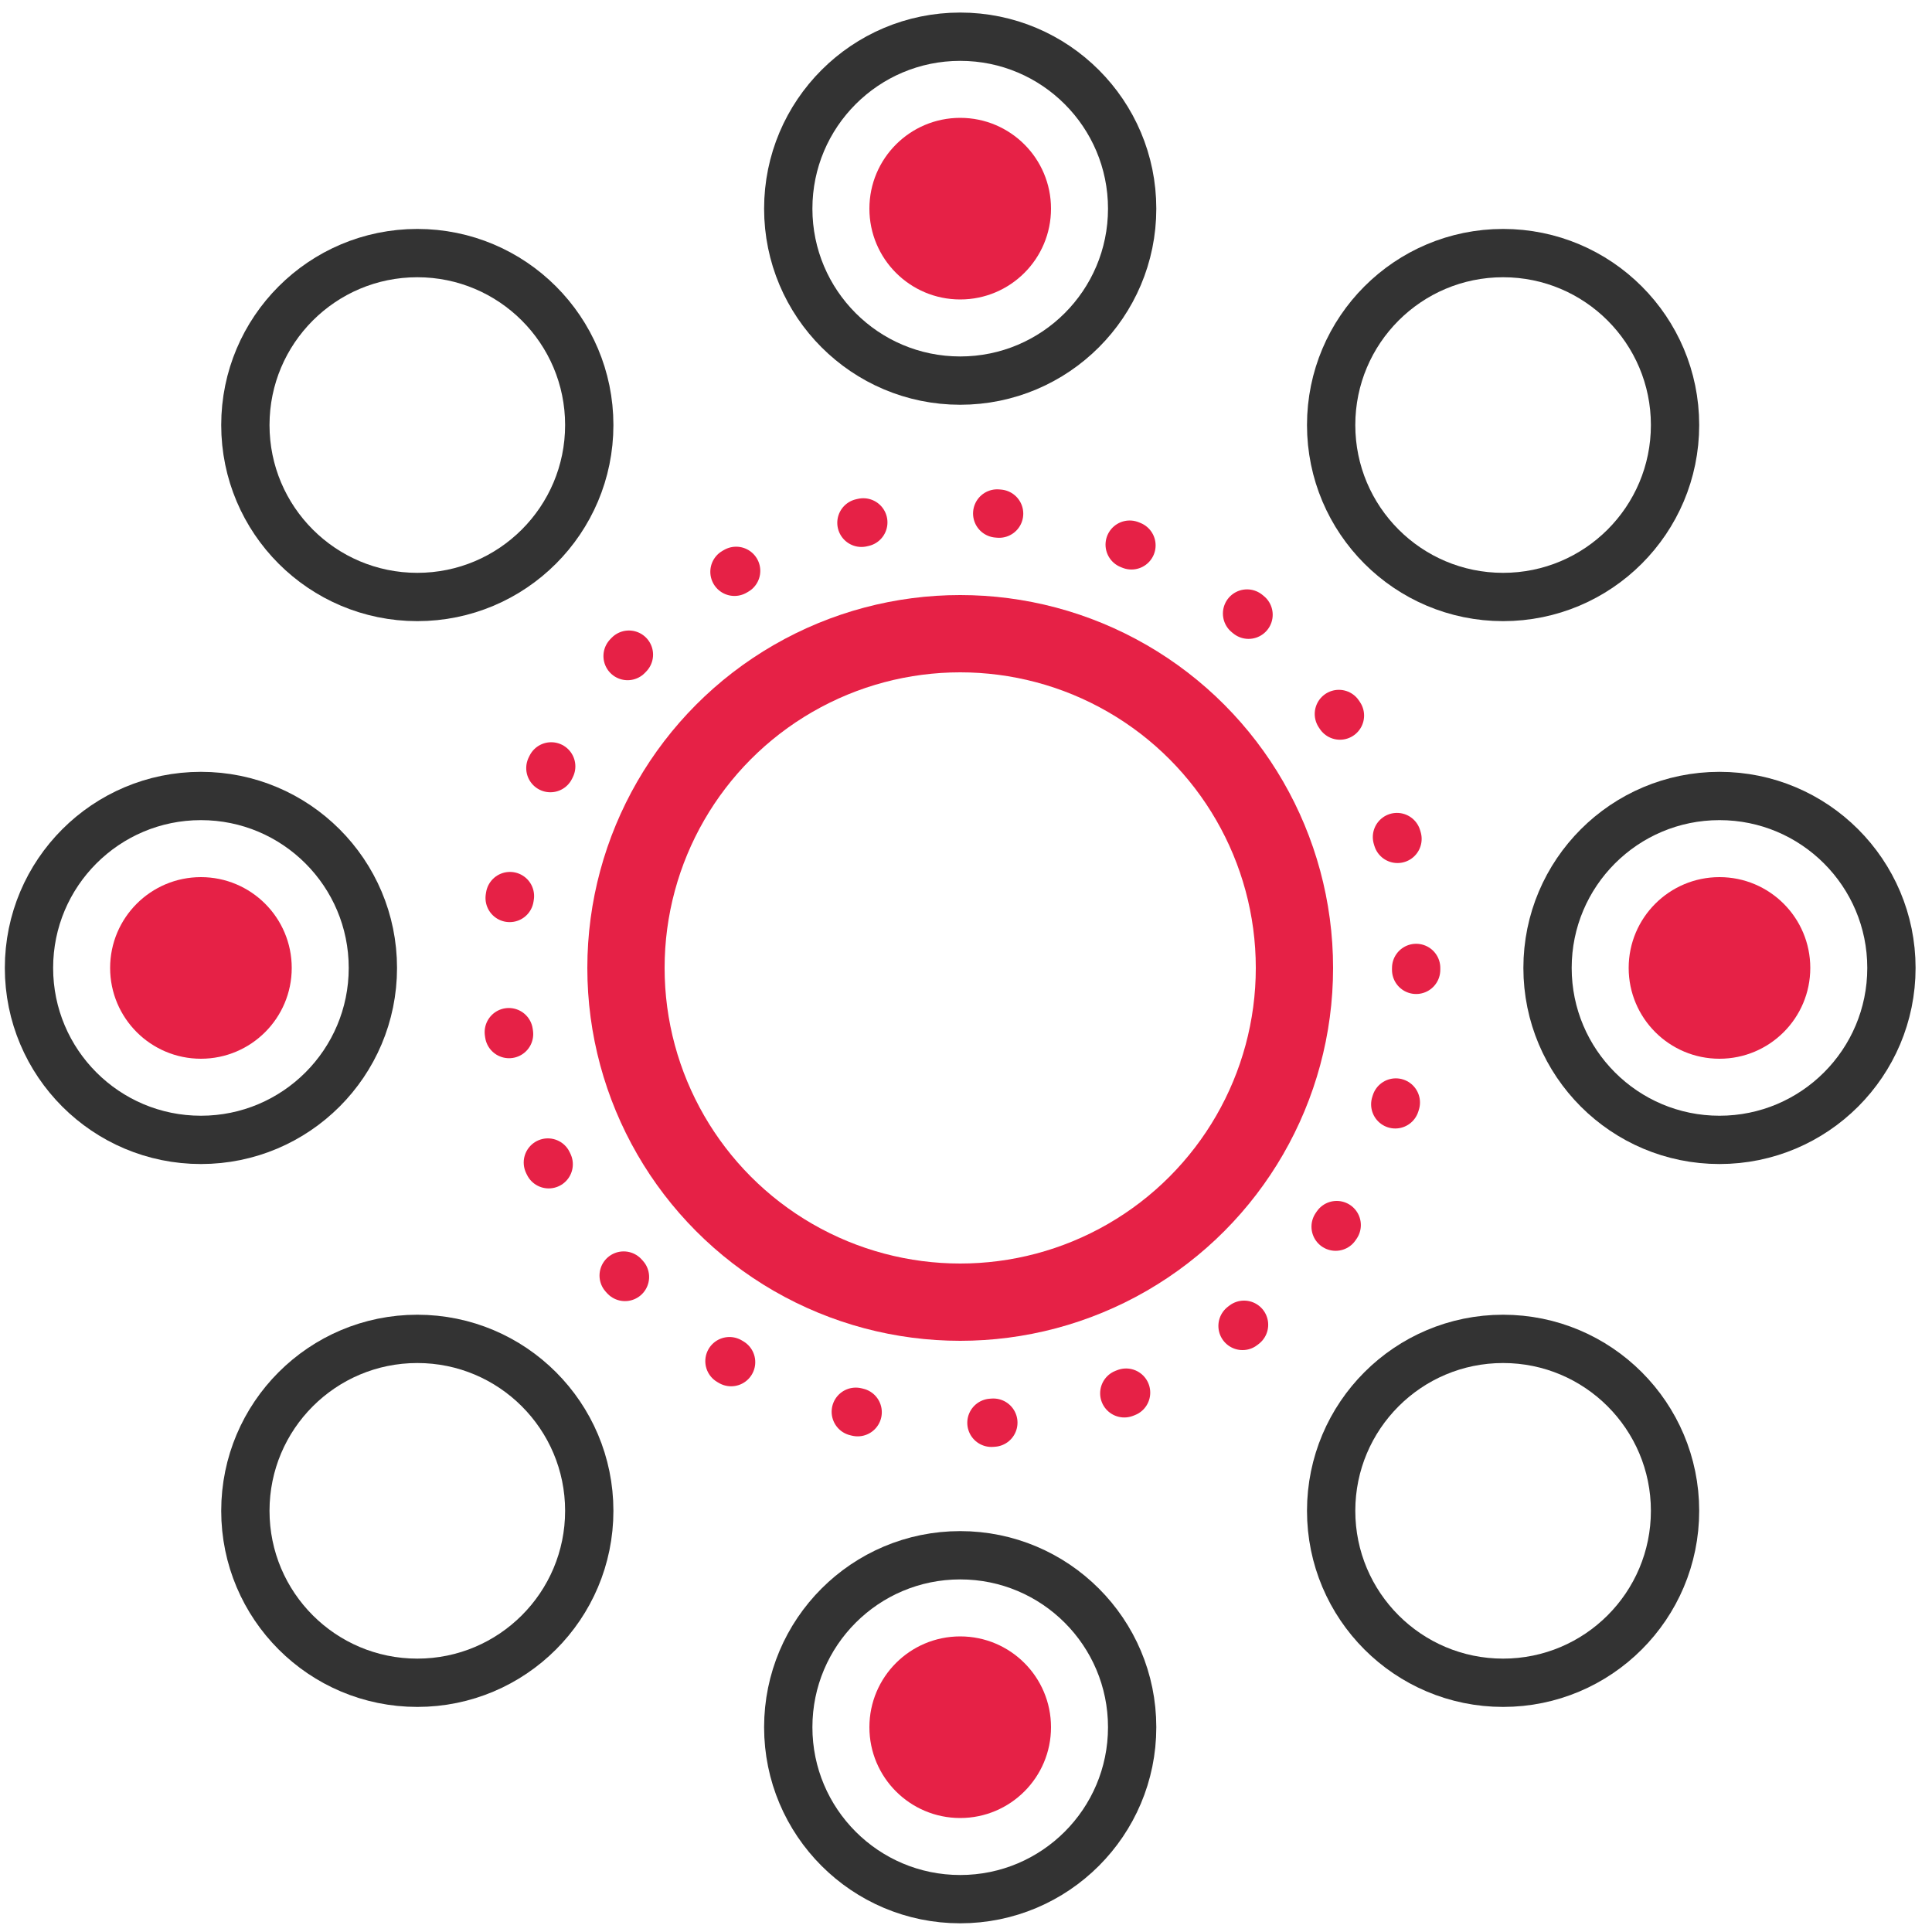
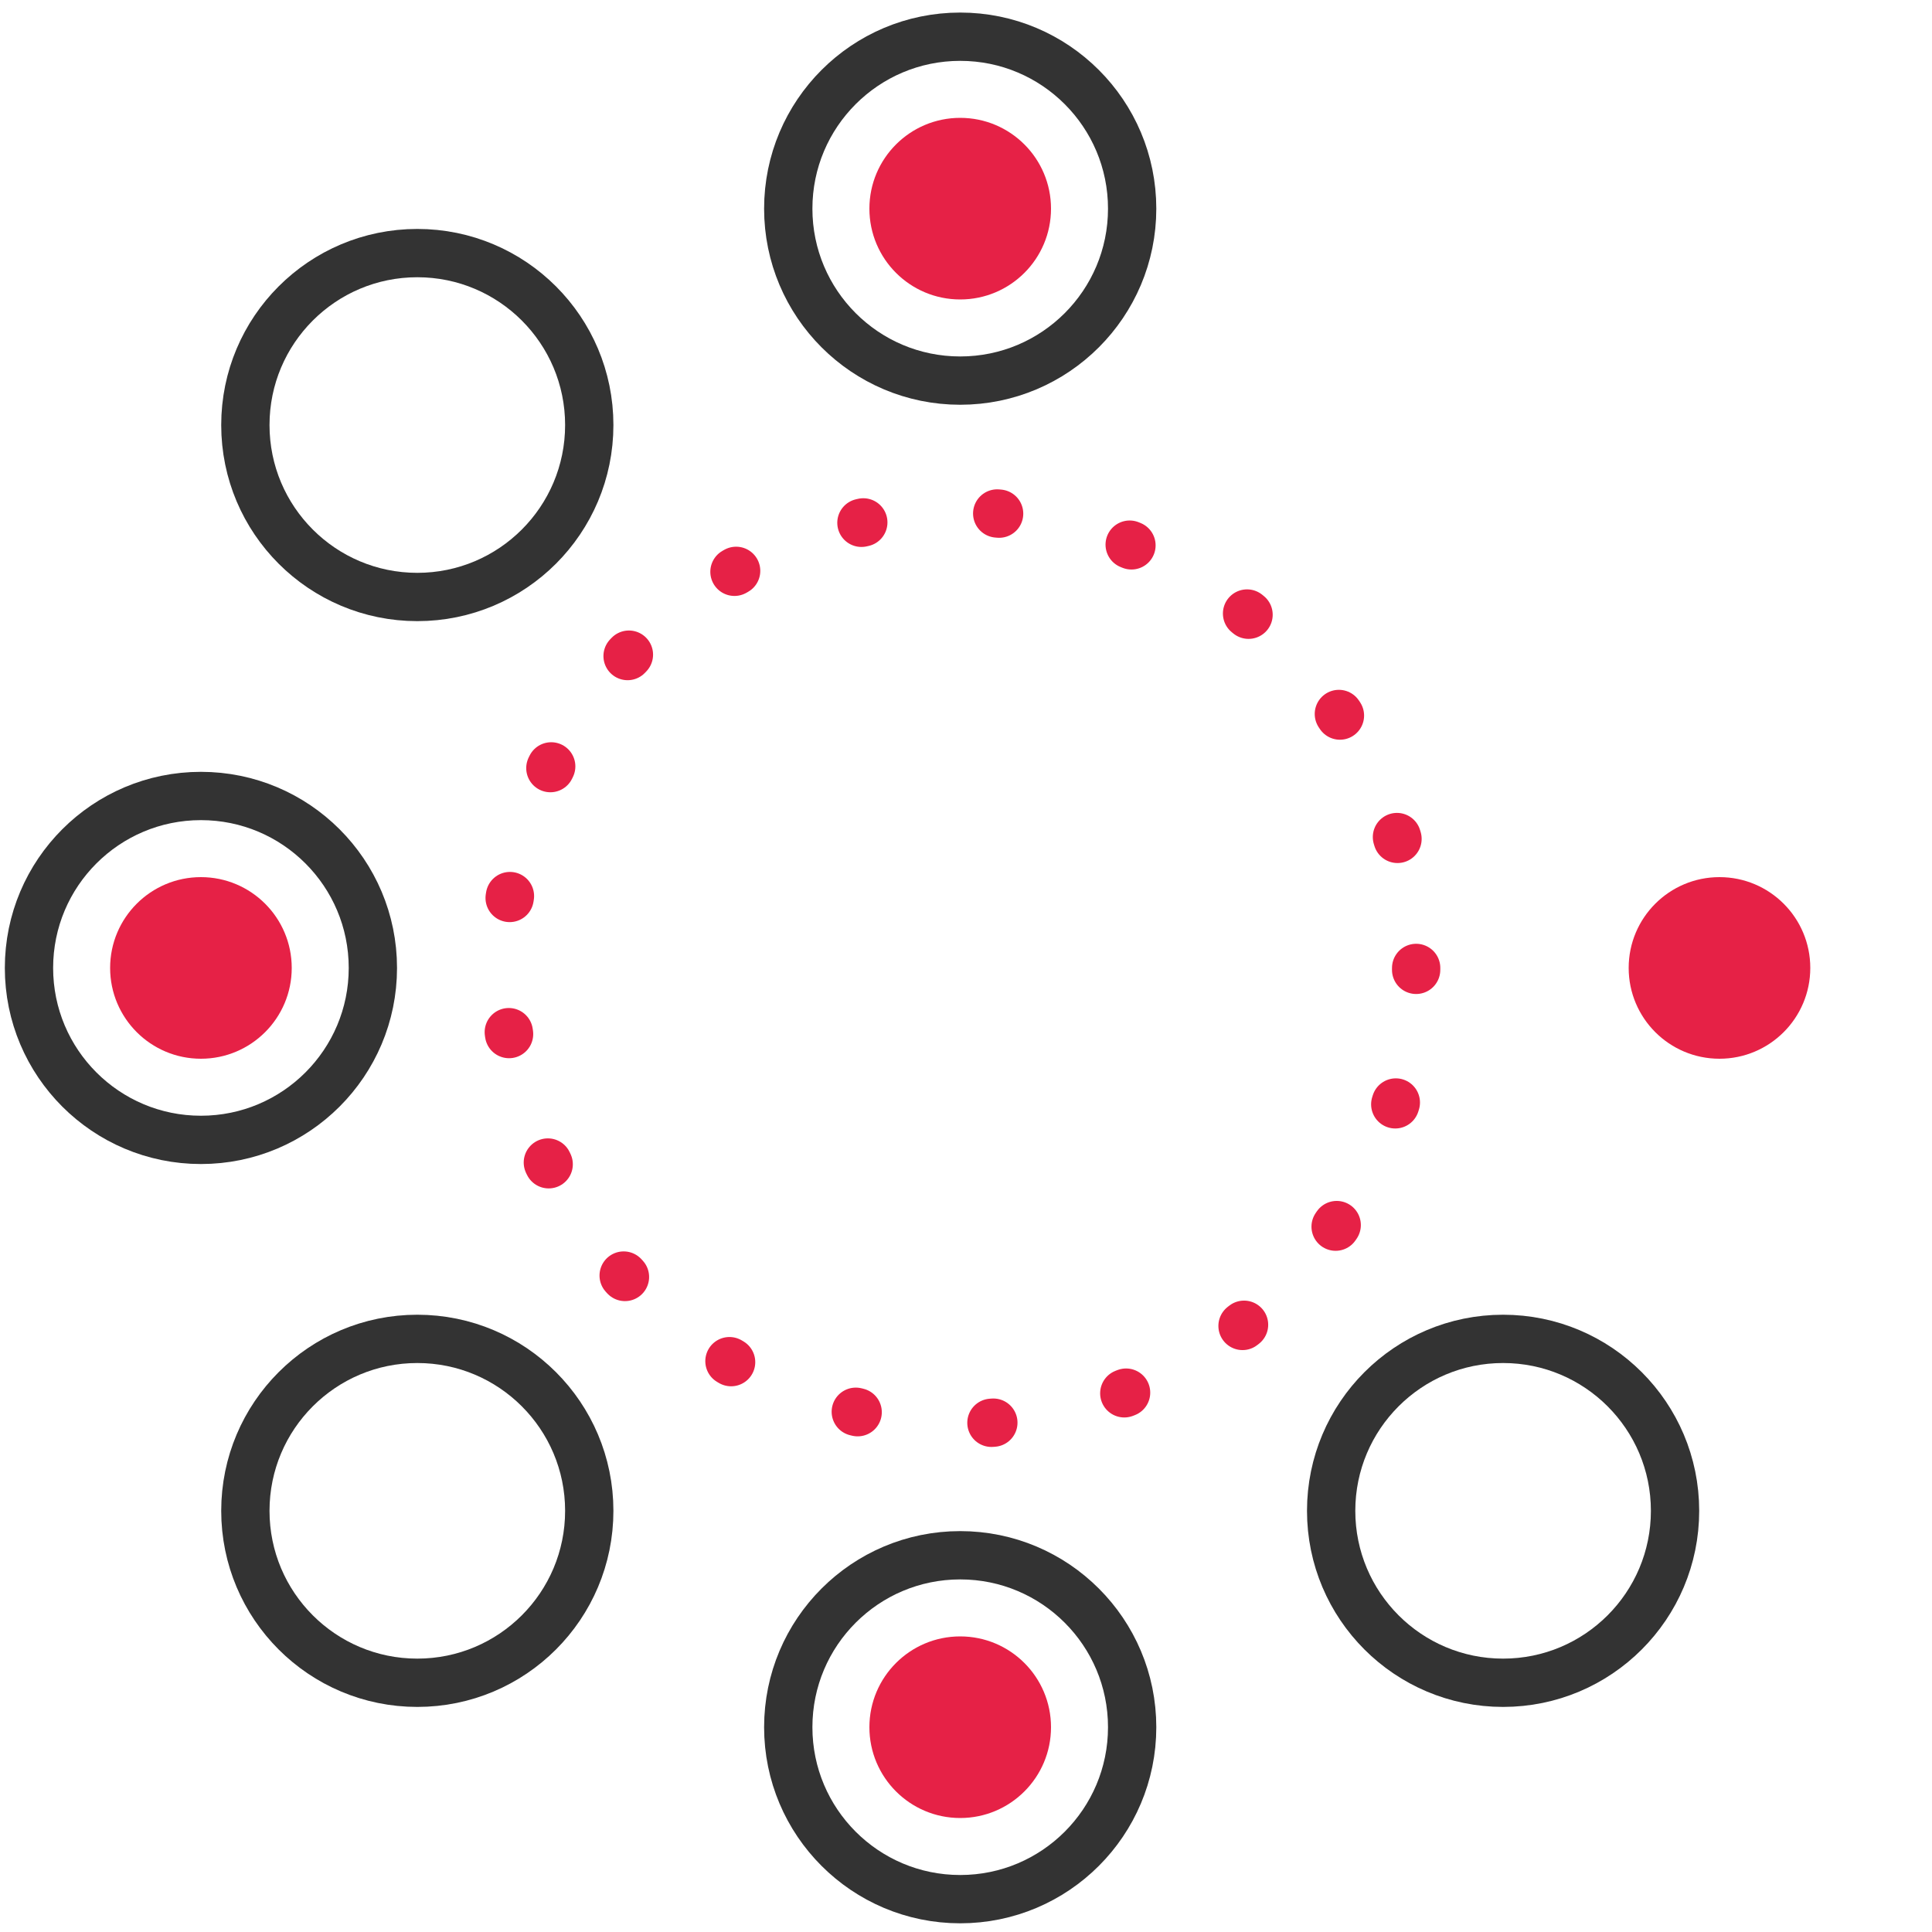
<svg xmlns="http://www.w3.org/2000/svg" version="1.1" id="Livello_1" x="0px" y="0px" viewBox="0 0 100 100" style="enable-background:new 0 0 100 100;" xml:space="preserve">
  <style type="text/css">
	
		.st0{fill:none;stroke:#E62146;stroke-width:2.5;stroke-linecap:round;stroke-linejoin:round;stroke-dasharray:9.958955e-02,6.971;}
	.st1{fill:none;stroke:#E62146;stroke-width:4;stroke-miterlimit:10;}
	.st2{fill:none;stroke:#333333;stroke-width:2.5;stroke-miterlimit:10;}
	.st3{fill:#E62146;}
</style>
  <g>
    <g>
      <circle class="st0" cx="49.7" cy="50.1" r="23.6" />
    </g>
-     <circle class="st1" cx="49.7" cy="50.1" r="17.3" />
-     <circle class="st2" cx="89" cy="50.1" r="8.9" />
    <circle class="st2" cx="10.4" cy="50.1" r="8.9" />
    <circle class="st2" cx="21.6" cy="22" r="8.9" />
-     <circle class="st2" cx="77.8" cy="22" r="8.9" />
    <circle class="st2" cx="21.6" cy="78.2" r="8.9" />
    <circle class="st2" cx="77.8" cy="78.2" r="8.9" />
    <circle class="st3" cx="49.7" cy="10.8" r="4.7" />
    <circle class="st3" cx="89" cy="50.1" r="4.7" />
    <circle class="st3" cx="49.7" cy="89.4" r="4.7" />
    <circle class="st3" cx="10.4" cy="50.1" r="4.7" />
    <circle class="st2" cx="49.7" cy="10.8" r="8.9" />
    <circle class="st2" cx="49.7" cy="89.4" r="8.9" />
  </g>
</svg>